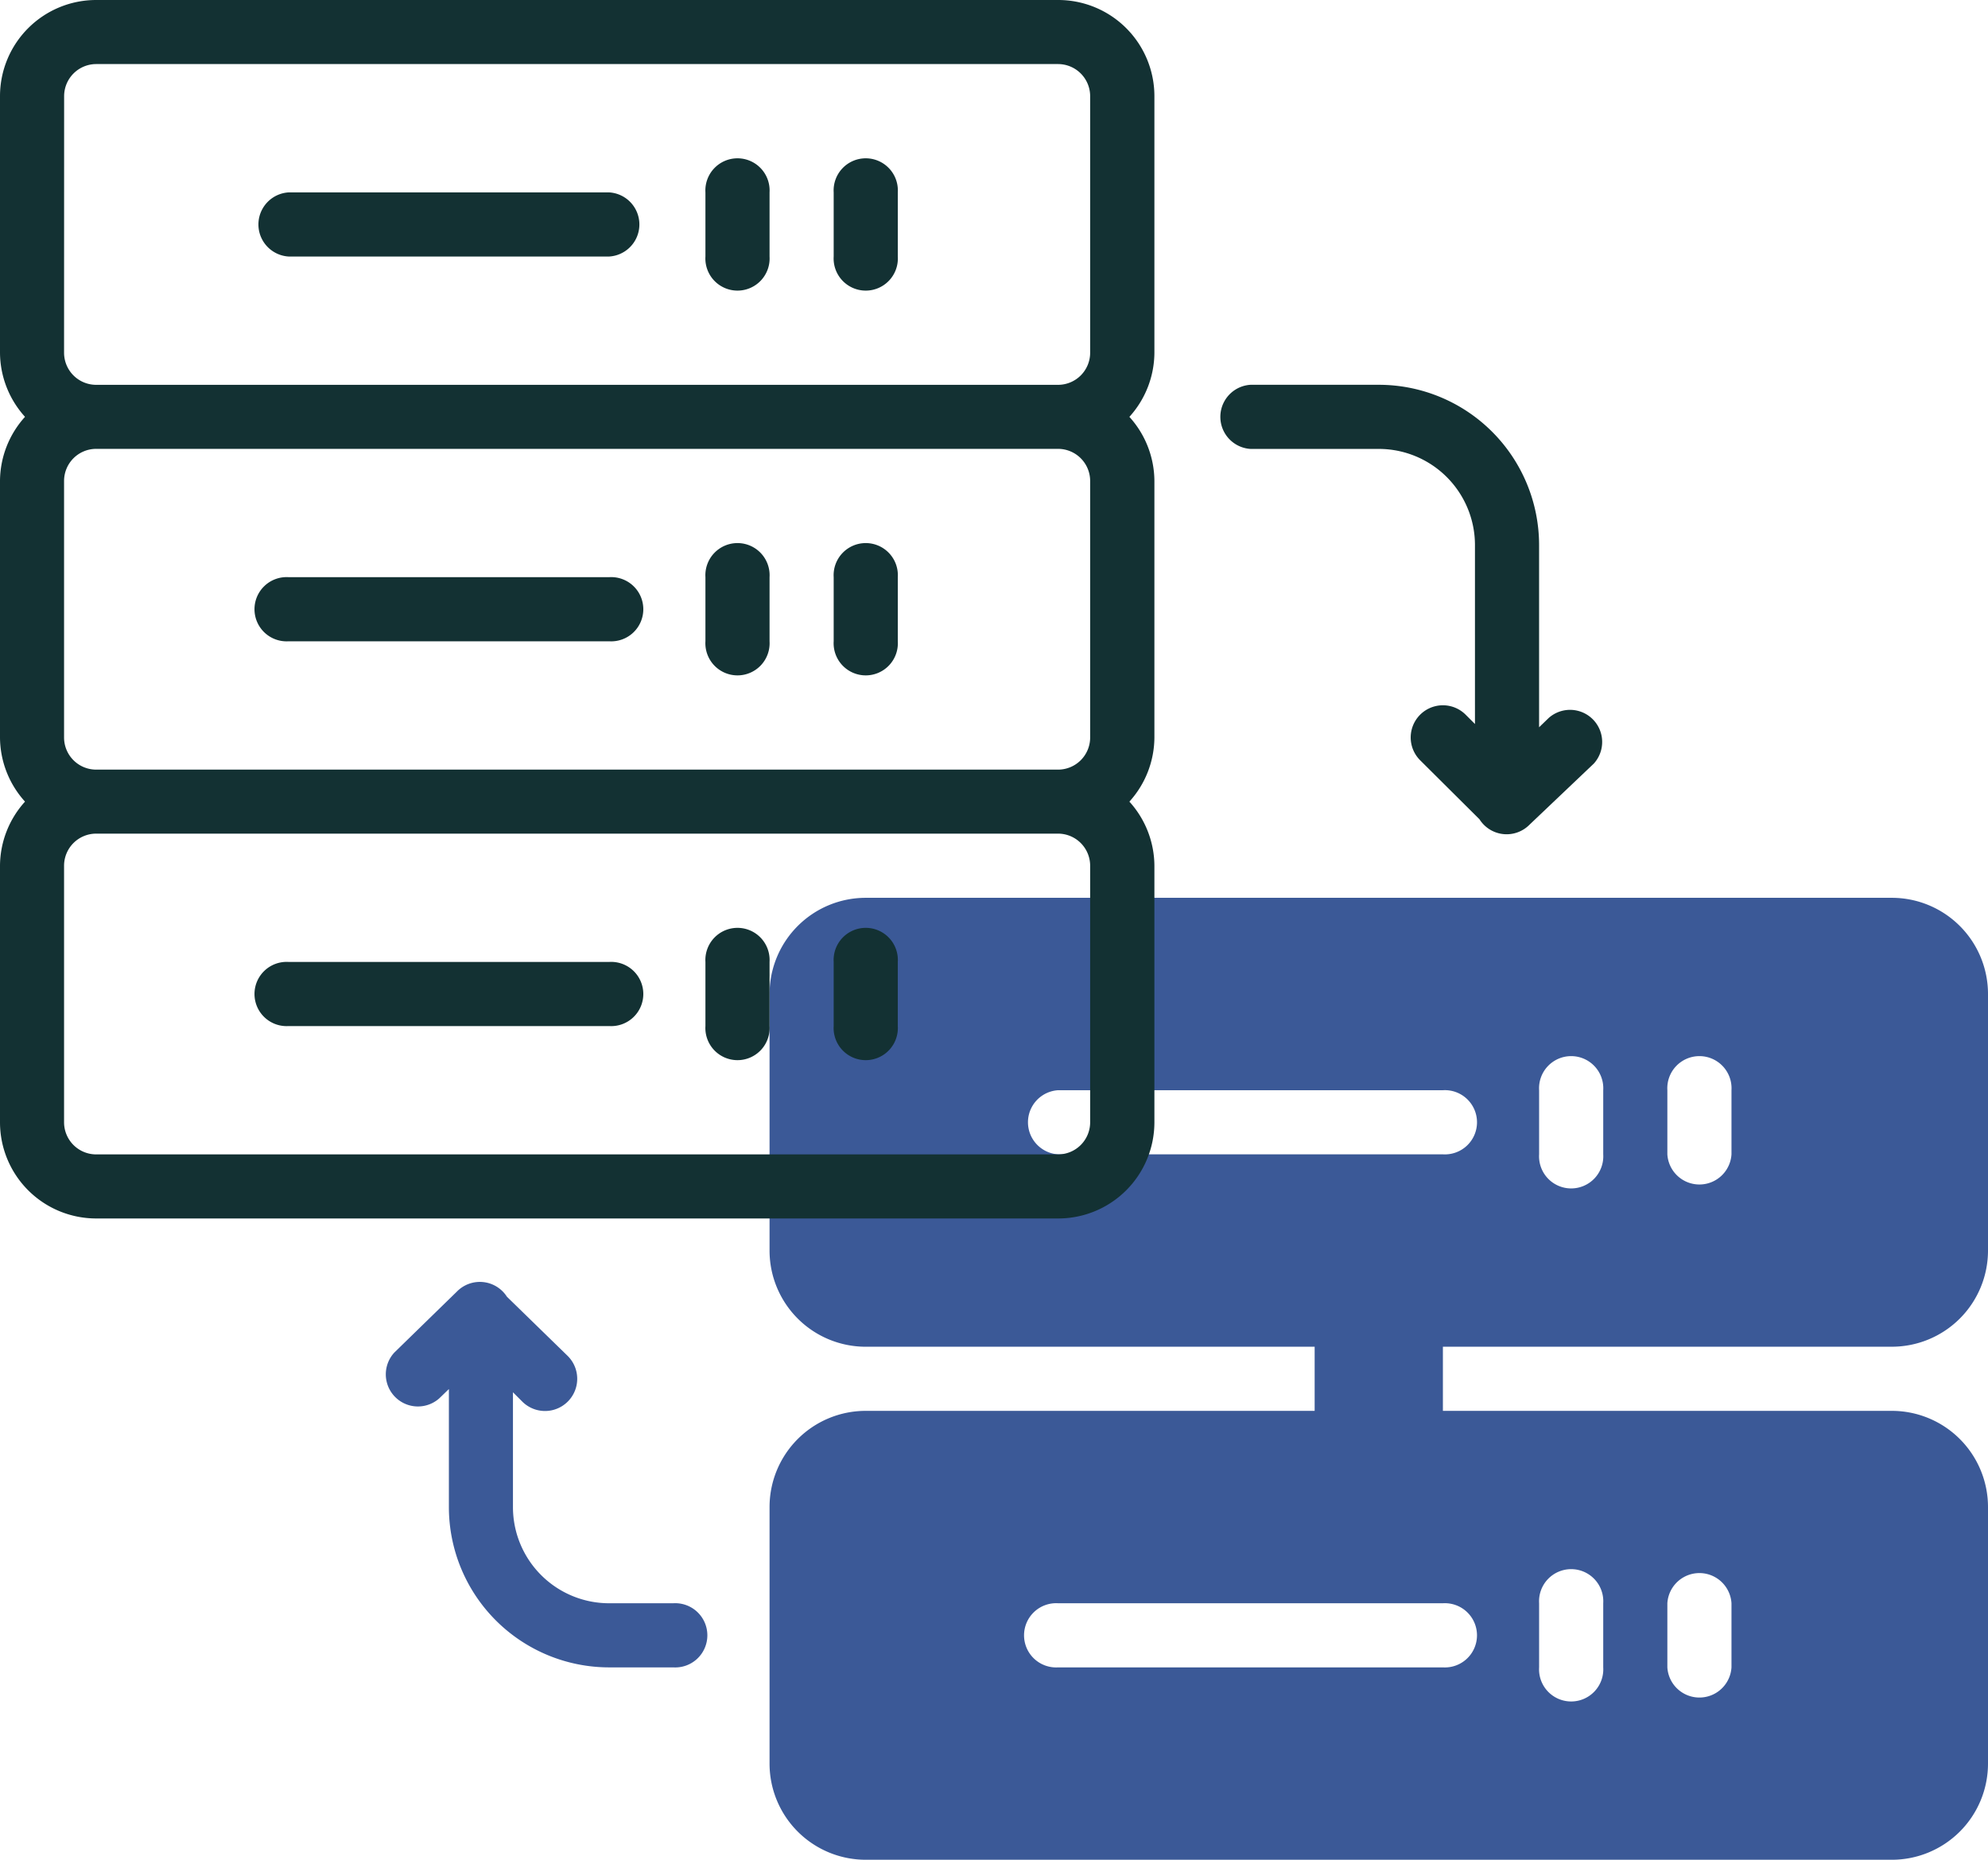
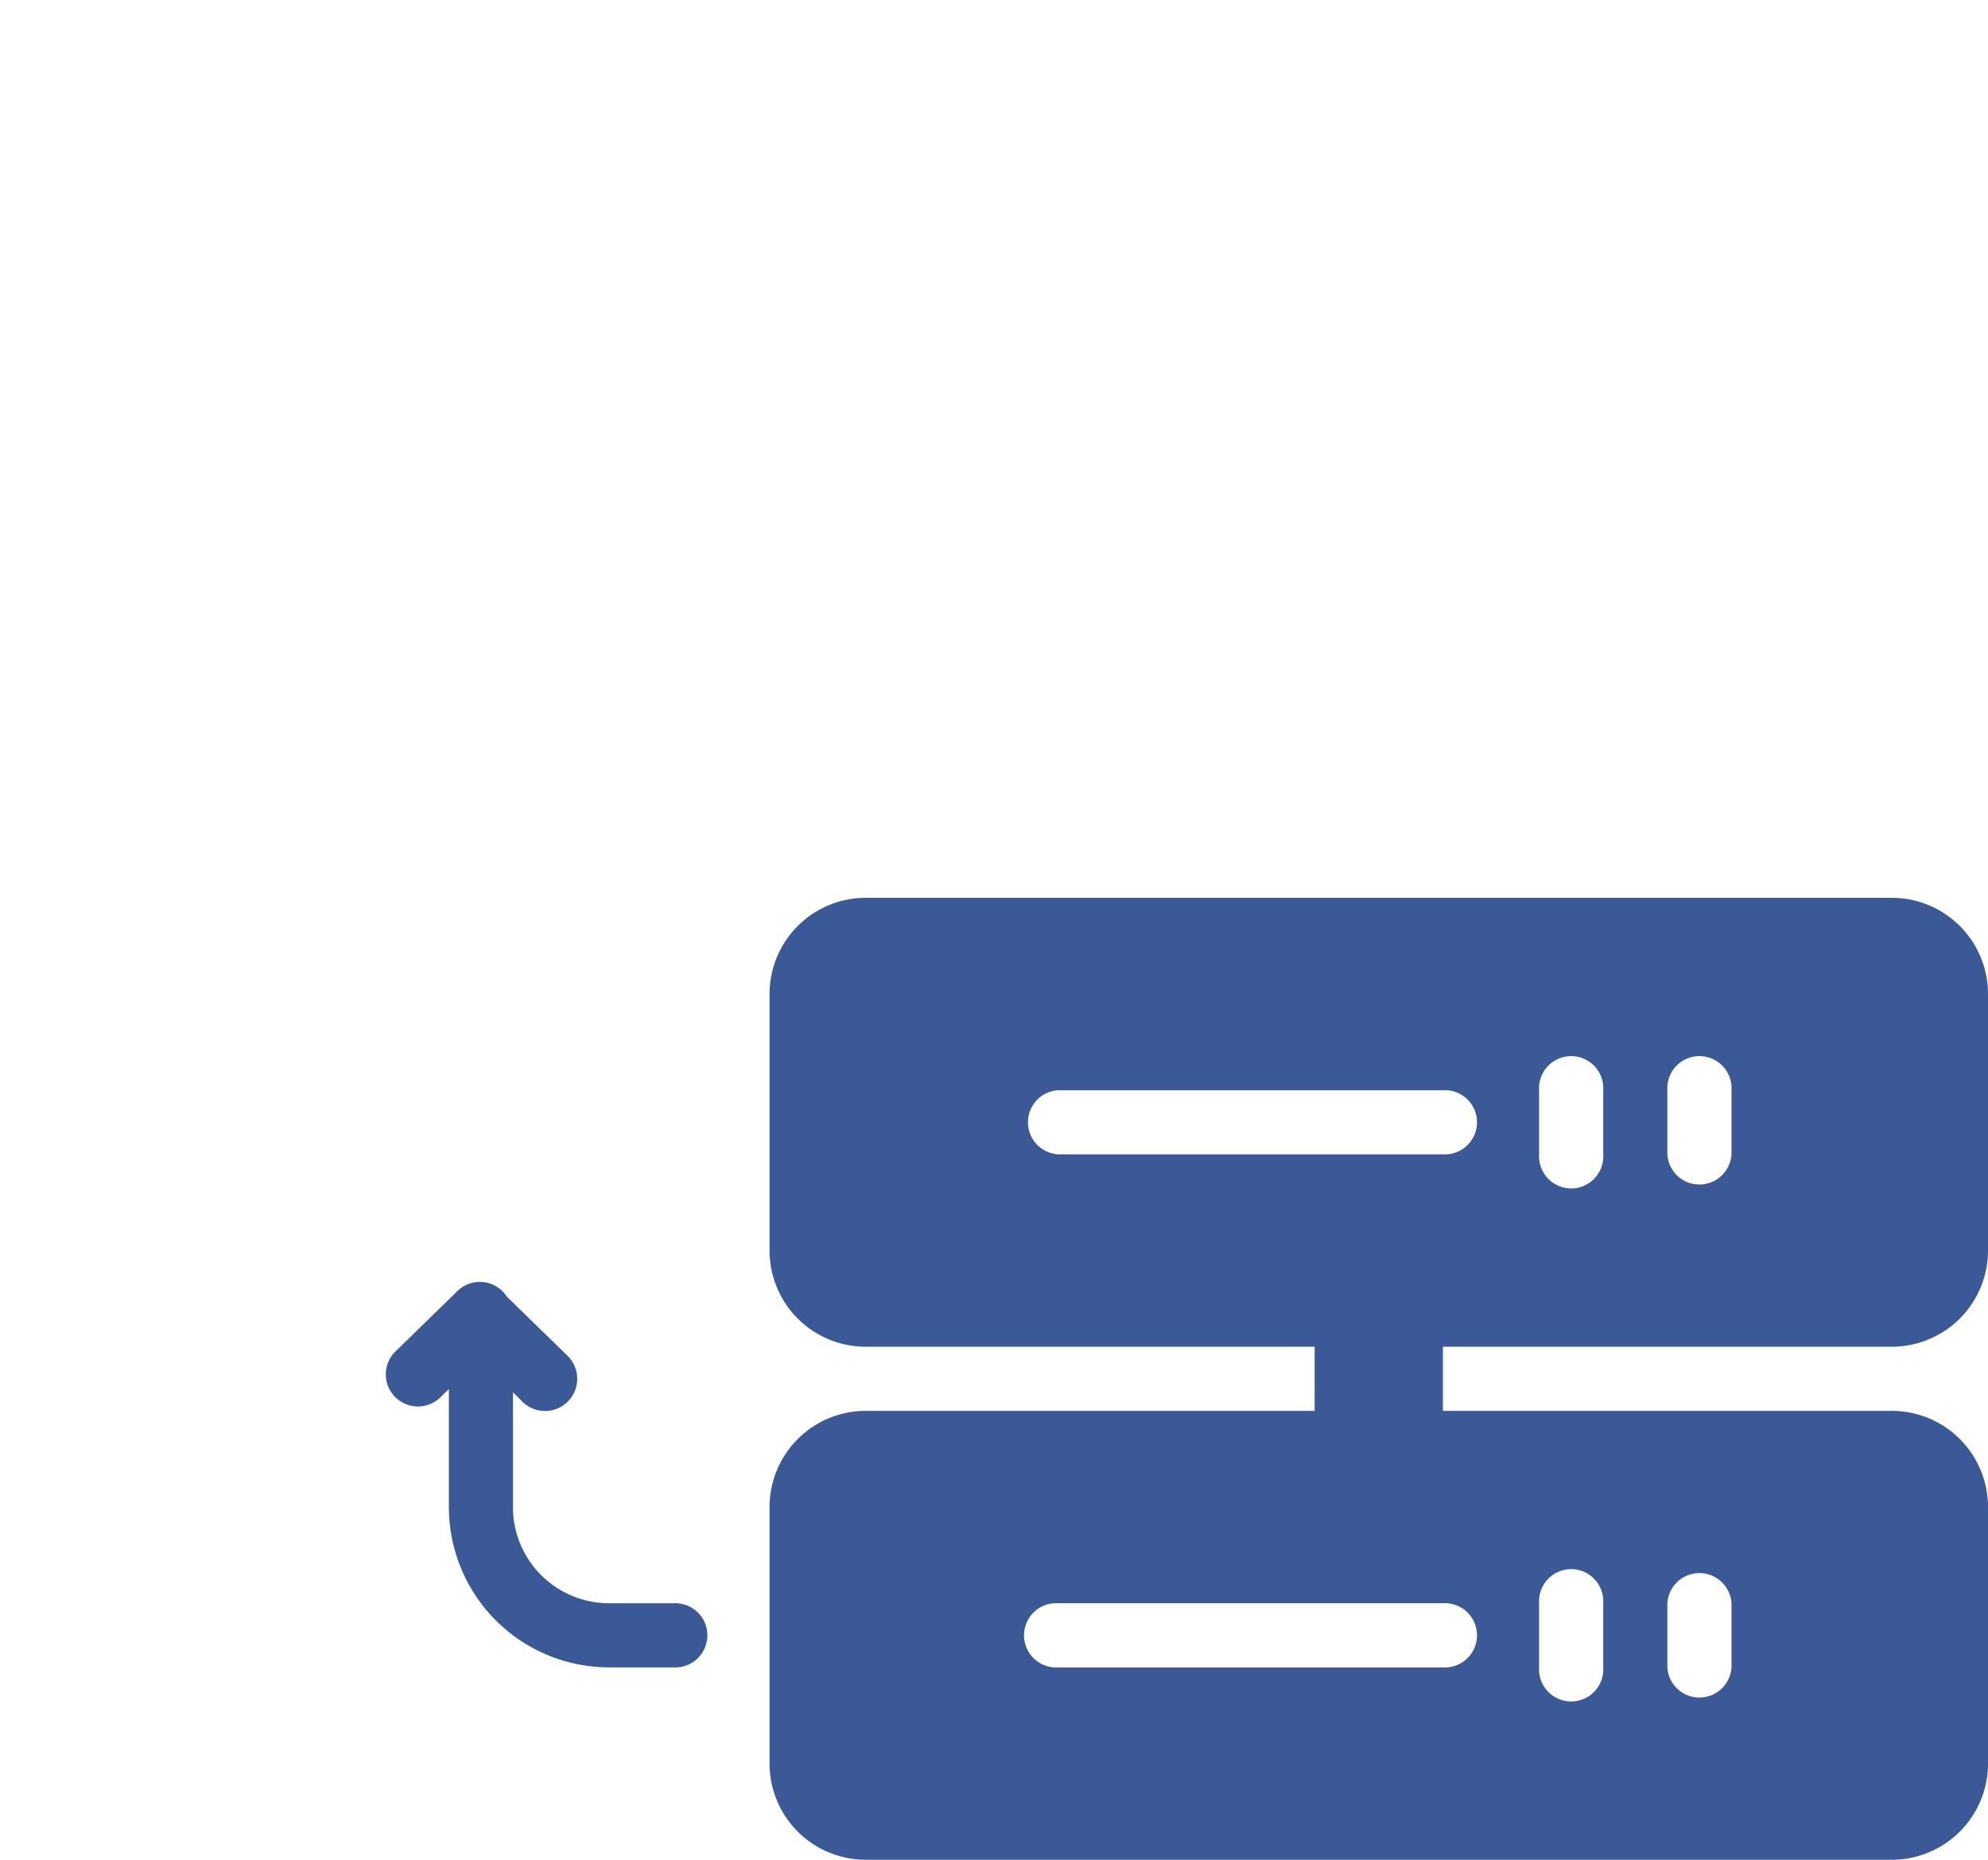
<svg xmlns="http://www.w3.org/2000/svg" width="99.021" height="92.633" viewBox="0 0 99.021 92.633">
  <defs>
    <style>.a{fill:#3B5997;}.b{fill:#133133;}</style>
  </defs>
  <g transform="translate(-1 -5)">
    <path class="a" d="M27.374,71.331H24.18a7.986,7.986,0,0,1-7.986-7.986V57.468l-.479.463a1.6,1.6,0,0,1-2.236-2.284l3.114-3.035a1.6,1.6,0,0,1,2.491.256L22.1,55.807a1.6,1.6,0,0,1-2.236,2.3l-.479-.479v5.718a4.791,4.791,0,0,0,4.791,4.791h3.194a1.6,1.6,0,1,1,0,3.194ZM65.705,55.36v3.194h22.36a4.791,4.791,0,0,1,4.791,4.791V76.122a4.791,4.791,0,0,1-4.791,4.791H36.957a4.791,4.791,0,0,1-4.791-4.791V63.345a4.791,4.791,0,0,1,4.791-4.791h22.36V55.36H36.957a4.791,4.791,0,0,1-4.791-4.791V37.791A4.791,4.791,0,0,1,36.957,33H88.065a4.791,4.791,0,0,1,4.791,4.791V50.568a4.791,4.791,0,0,1-4.791,4.791Zm11.18-9.583a1.6,1.6,0,0,0,3.194,0V42.583a1.6,1.6,0,1,0-3.194,0Zm-6.388,0a1.6,1.6,0,1,0,3.194,0V42.583a1.6,1.6,0,1,0-3.194,0Zm6.388,25.554a1.6,1.6,0,0,0,3.194,0V68.136a1.6,1.6,0,0,0-3.194,0Zm-6.388,0a1.6,1.6,0,1,0,3.194,0V68.136a1.6,1.6,0,1,0-3.194,0Zm-4.791-3.194H46.54a1.6,1.6,0,1,0,0,3.194H65.705a1.6,1.6,0,1,0,0-3.194Zm0-22.36a1.6,1.6,0,1,0,0-3.194H46.54a1.6,1.6,0,0,0,0,3.194Z" transform="translate(7.165 16.719)" />
-     <path class="b" d="M53.7,5H5.791A4.791,4.791,0,0,0,1,9.791V22.568a4.791,4.791,0,0,0,1.246,3.194A4.791,4.791,0,0,0,1,28.957V41.734a4.791,4.791,0,0,0,1.246,3.194A4.791,4.791,0,0,0,1,48.122V60.9A4.791,4.791,0,0,0,5.791,65.69H53.7A4.791,4.791,0,0,0,58.5,60.9V48.122a4.791,4.791,0,0,0-1.246-3.194A4.791,4.791,0,0,0,58.5,41.734V28.957a4.791,4.791,0,0,0-1.246-3.194A4.791,4.791,0,0,0,58.5,22.568V9.791A4.791,4.791,0,0,0,53.7,5ZM4.194,9.791a1.6,1.6,0,0,1,1.6-1.6H53.7a1.6,1.6,0,0,1,1.6,1.6V22.568a1.6,1.6,0,0,1-1.6,1.6H5.791a1.6,1.6,0,0,1-1.6-1.6ZM55.3,28.957V41.734a1.6,1.6,0,0,1-1.6,1.6H5.791a1.6,1.6,0,0,1-1.6-1.6V28.957a1.6,1.6,0,0,1,1.6-1.6H53.7A1.6,1.6,0,0,1,55.3,28.957Zm0,31.942a1.6,1.6,0,0,1-1.6,1.6H5.791a1.6,1.6,0,0,1-1.6-1.6V48.122a1.6,1.6,0,0,1,1.6-1.6H53.7a1.6,1.6,0,0,1,1.6,1.6ZM42.525,17.777V14.583a1.6,1.6,0,1,1,3.194,0v3.194a1.6,1.6,0,1,1-3.194,0Zm-6.388,0V14.583a1.6,1.6,0,1,1,3.194,0v3.194a1.6,1.6,0,1,1-3.194,0ZM15.374,14.583H31.345a1.6,1.6,0,0,1,0,3.194H15.374a1.6,1.6,0,0,1,0-3.194ZM45.719,33.748v3.194a1.6,1.6,0,1,1-3.194,0V33.748a1.6,1.6,0,1,1,3.194,0Zm-6.388,0v3.194a1.6,1.6,0,1,1-3.194,0V33.748a1.6,1.6,0,1,1,3.194,0Zm-7.986,3.194H15.374a1.6,1.6,0,1,1,0-3.194H31.345a1.6,1.6,0,1,1,0,3.194ZM45.719,52.913v3.194a1.6,1.6,0,1,1-3.194,0V52.913a1.6,1.6,0,1,1,3.194,0Zm-6.388,0v3.194a1.6,1.6,0,1,1-3.194,0V52.913a1.6,1.6,0,1,1,3.194,0Zm-7.986,3.194H15.374a1.6,1.6,0,1,1,0-3.194H31.345a1.6,1.6,0,1,1,0,3.194ZM80.377,43.043l-3.194,3.035a1.6,1.6,0,0,1-2.492-.272l-2.939-2.923a1.6,1.6,0,1,1,2.236-2.3l.479.479V32.151a4.791,4.791,0,0,0-4.791-4.791H63.287a1.6,1.6,0,0,1,0-3.194h6.388a7.986,7.986,0,0,1,7.986,7.986v9.072l.479-.463a1.6,1.6,0,0,1,2.236,2.284Z" />
  </g>
</svg>